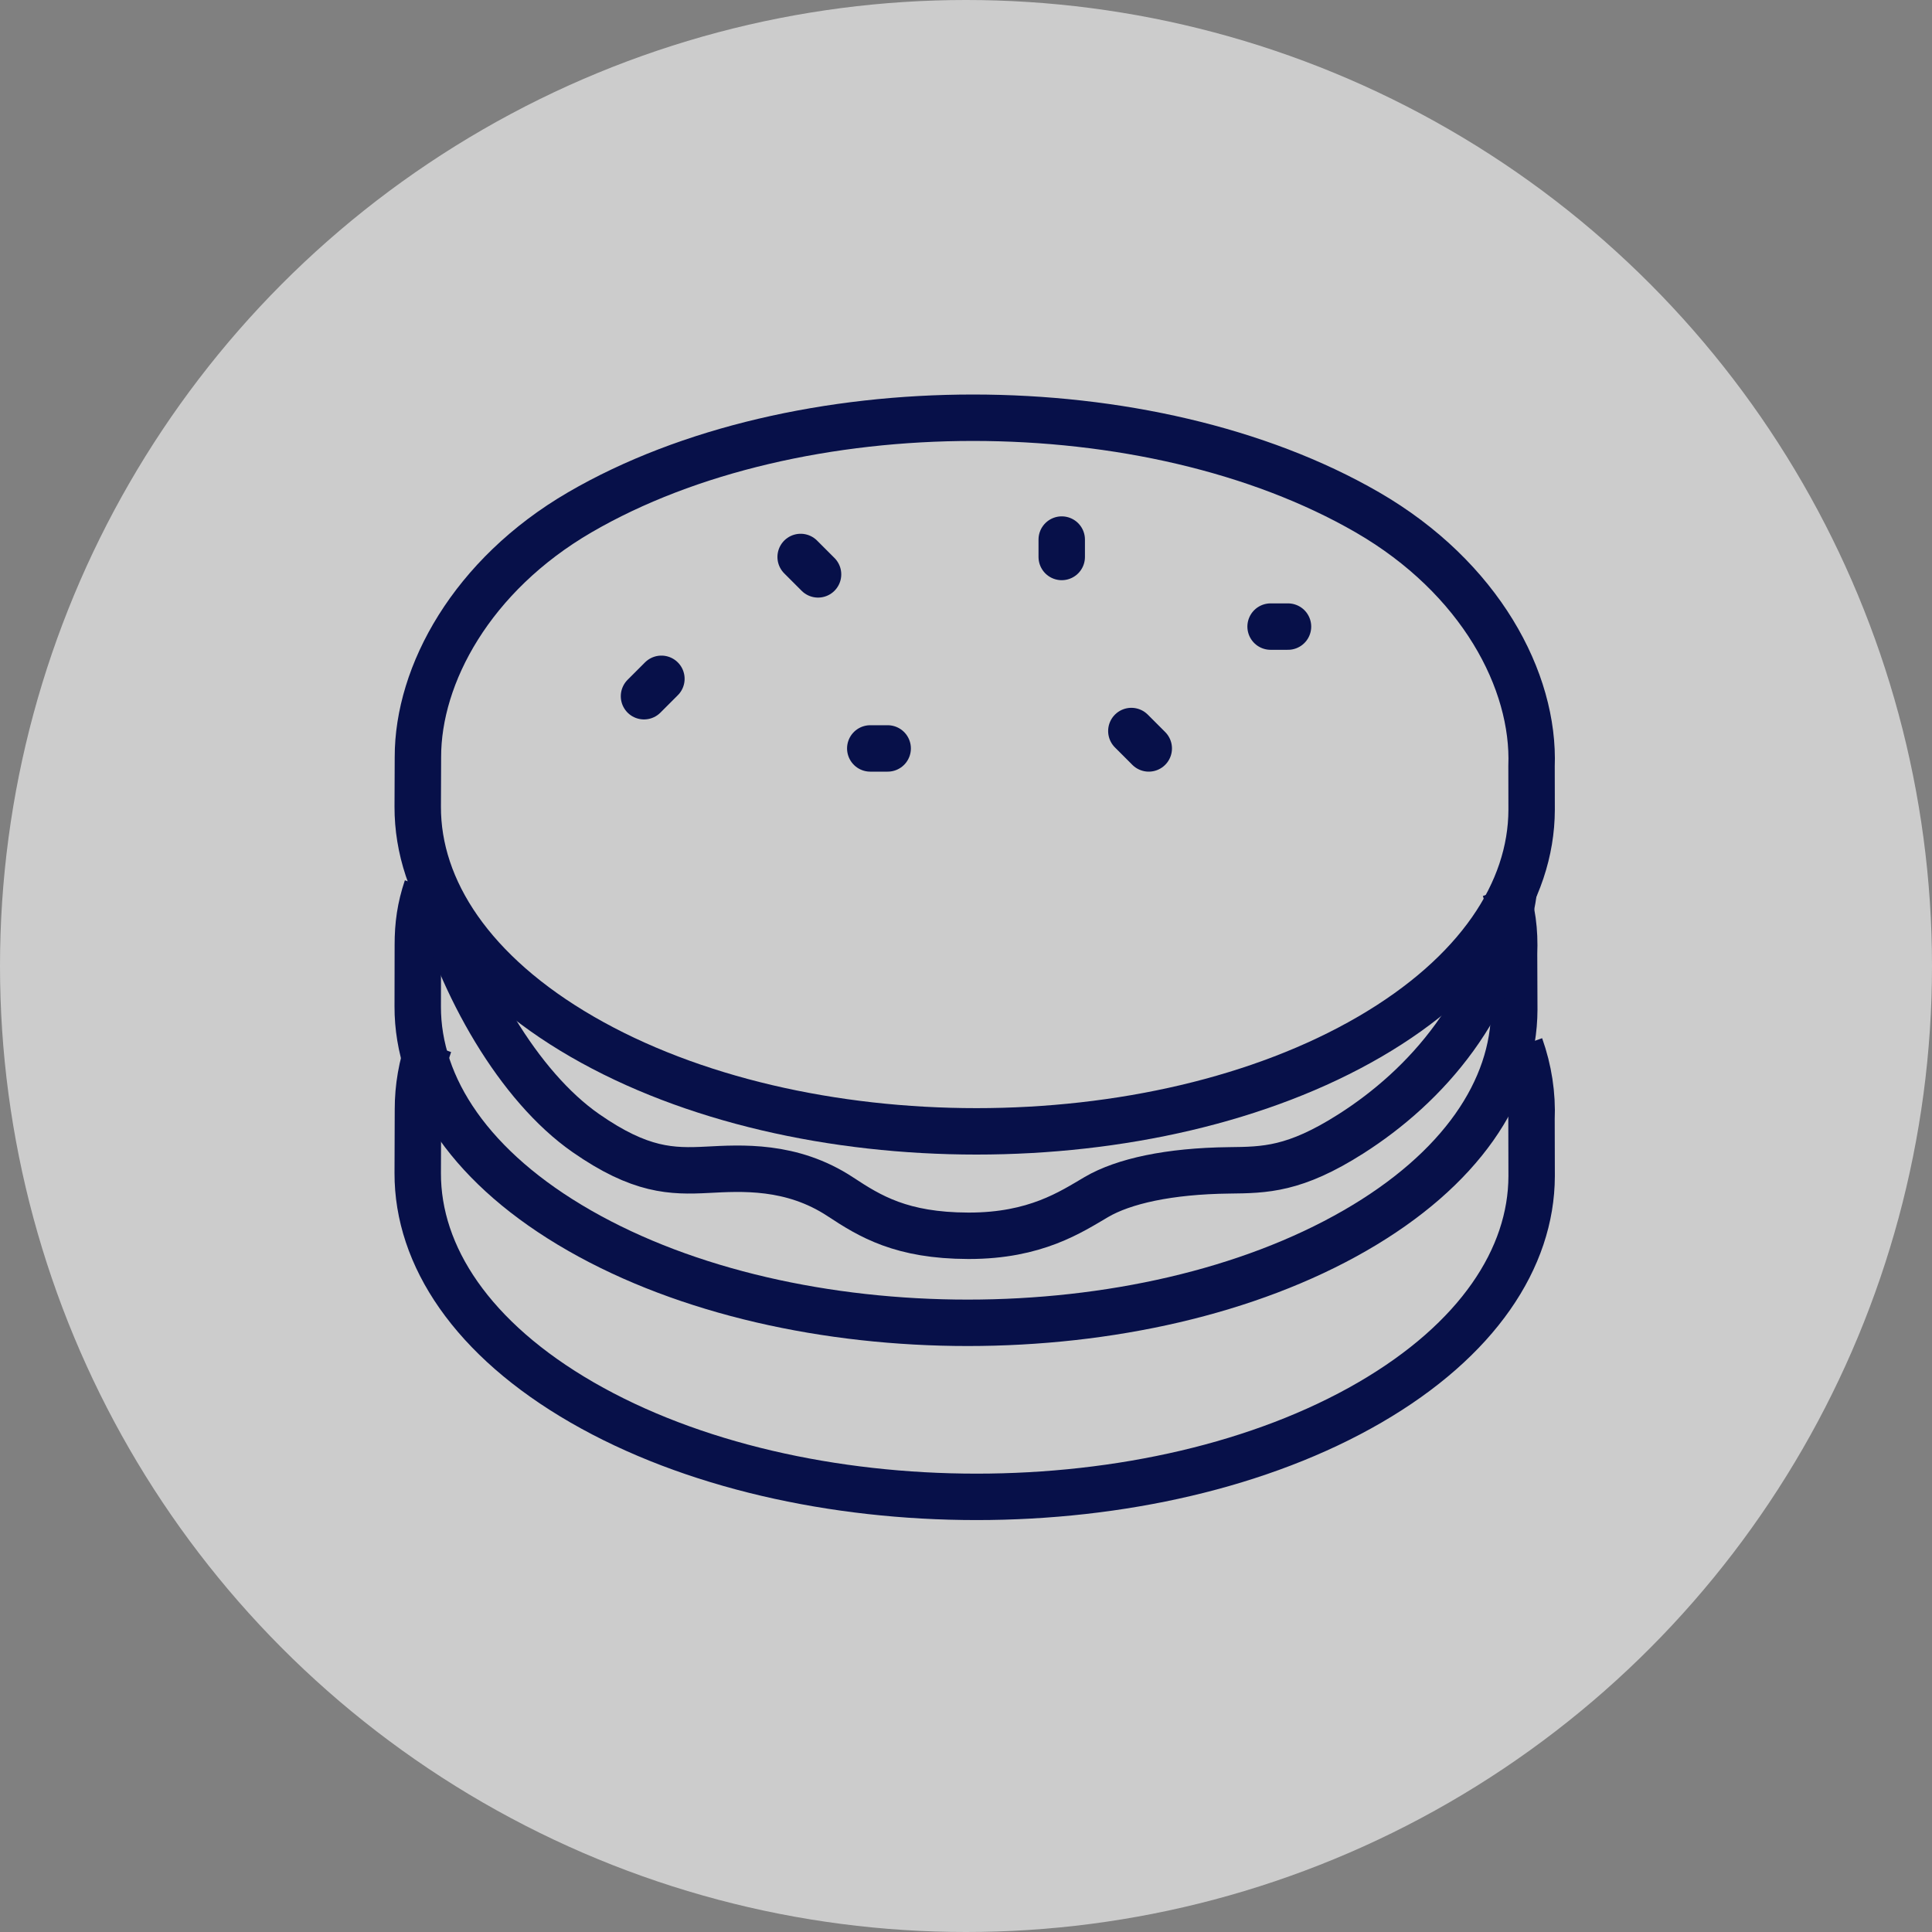
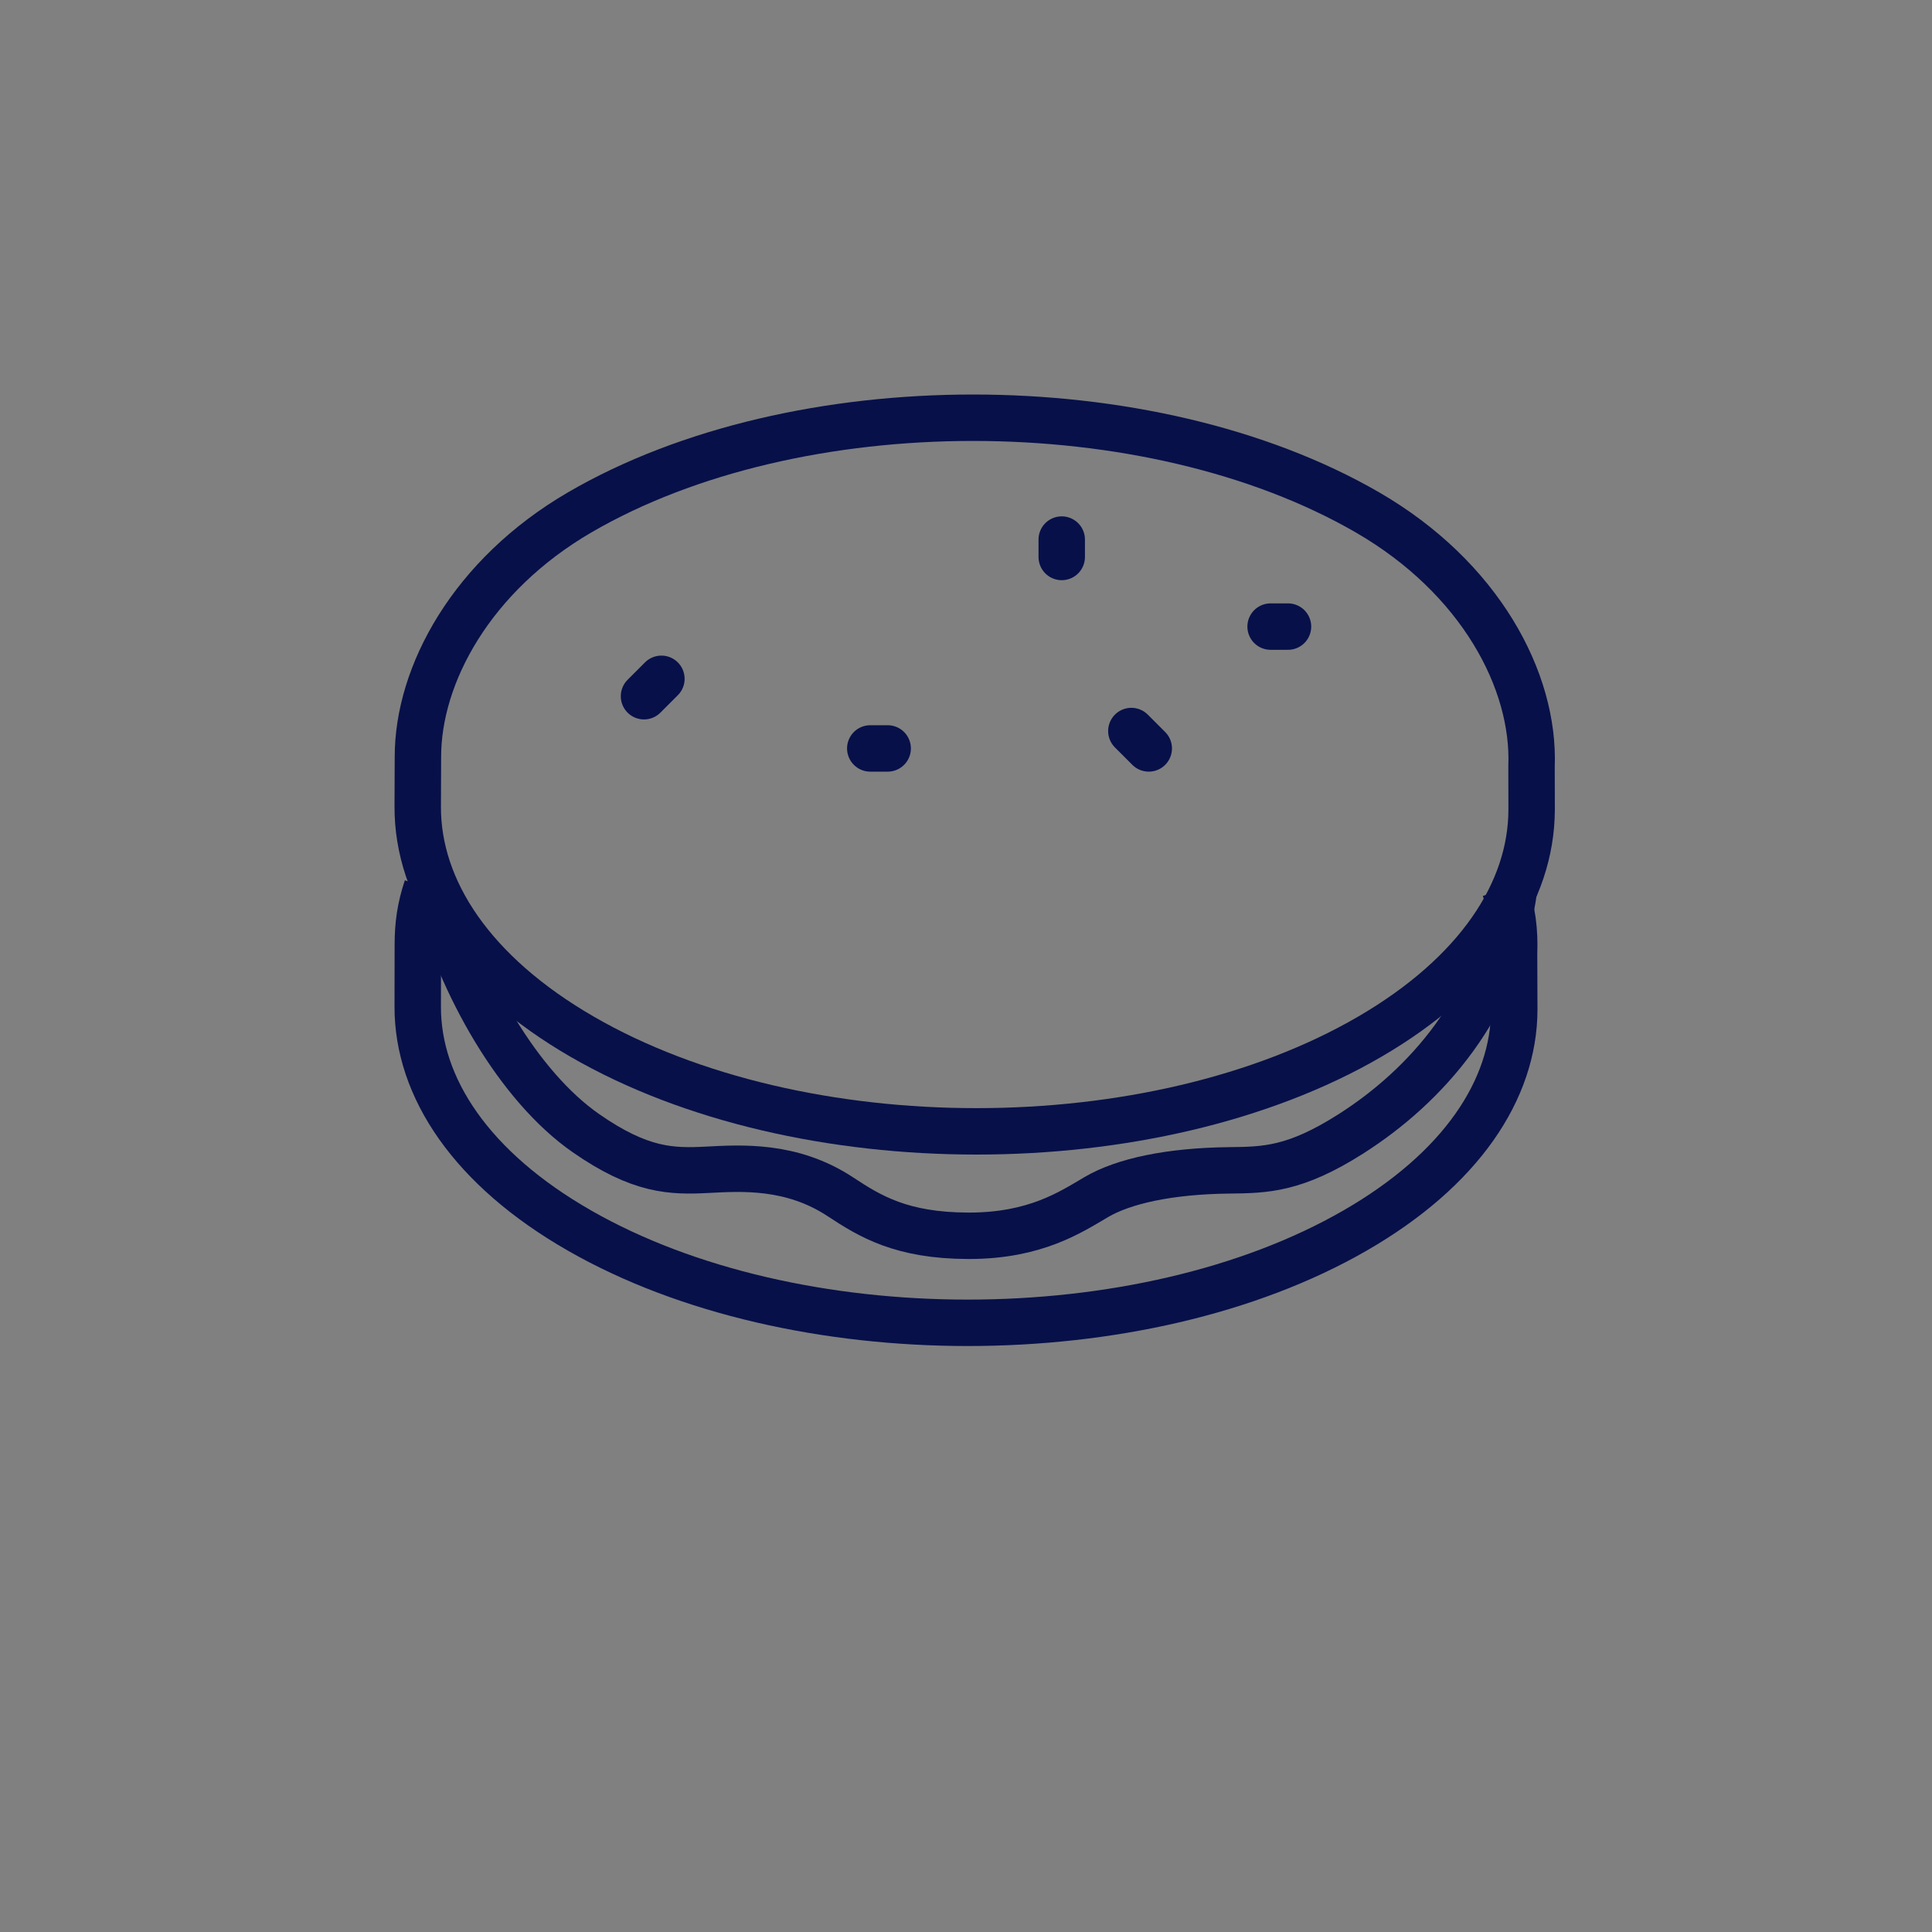
<svg xmlns="http://www.w3.org/2000/svg" width="111" height="111" viewBox="0 0 111 111" fill="none">
  <rect x="0" y="0" width="111" height="111" fill="#808080" stroke="none" />
-   <circle cx="55.5" cy="55.5" r="55.5" fill="white" fill-opacity="0.6" />
  <path d="M87.992 44.029C88.183 39.117 85.042 33.185 78.561 29.436C66.022 22.188 45.764 22.188 33.309 29.436C27.101 33.05 24.004 38.761 24.011 43.496L24 46.345C23.985 51.126 27.137 55.913 33.446 59.562C45.983 66.813 66.242 66.813 78.697 59.562C84.884 55.96 87.984 51.248 87.997 46.529L87.992 44.029Z" stroke="#071049" stroke-width="2.667" stroke-miterlimit="10" />
  <path d="M37 40L38 39" stroke="#071049" stroke-width="2.667" stroke-miterlimit="10" stroke-linecap="round" />
-   <path d="M46 32L47 33" stroke="#071049" stroke-width="2.667" stroke-miterlimit="10" stroke-linecap="round" />
  <path d="M50 43H51" stroke="#071049" stroke-width="2.667" stroke-miterlimit="10" stroke-linecap="round" />
  <path d="M61 32V31" stroke="#071049" stroke-width="2.667" stroke-miterlimit="10" stroke-linecap="round" />
  <path d="M65 42L66 43" stroke="#071049" stroke-width="2.667" stroke-miterlimit="10" stroke-linecap="round" />
  <path d="M73 36H74" stroke="#071049" stroke-width="2.667" stroke-miterlimit="10" stroke-linecap="round" />
-   <path d="M24.661 60C24.225 61.231 24.01 62.483 24.012 63.735L24 67.395C23.985 72.163 27.137 76.937 33.447 80.577C45.981 87.806 66.245 87.809 78.703 80.577C84.887 76.986 87.985 72.284 87.998 67.579L87.99 64.302C88.05 62.893 87.835 61.479 87.344 60.093" stroke="#071049" stroke-width="2.667" stroke-miterlimit="10" />
  <path d="M24.525 51C24.144 52.135 24.004 53.135 24.006 54.288L24 57.829C23.988 62.485 27.09 67.151 33.302 70.704C45.641 77.766 65.584 77.766 77.848 70.701C83.939 67.195 86.988 62.604 87 58.007L86.988 54.794C87.038 53.482 86.9 52.34 86.457 51.046" stroke="#071049" stroke-width="2.667" stroke-miterlimit="10" />
  <path d="M25 51.085C26.486 56.675 29.812 62.425 33.662 65.103C36.796 67.284 38.592 67.314 40.64 67.208C42.567 67.109 45.477 66.91 48.282 68.759C49.987 69.882 51.788 70.99 55.628 71C55.643 71 55.658 71 55.674 71C59.493 71 61.528 69.632 62.992 68.773C64.557 67.857 67.171 67.282 70.614 67.241C72.676 67.218 74.38 67.205 77.617 65.142C81.885 62.425 86.092 57.795 87 51" stroke="#071049" stroke-width="2.667" stroke-miterlimit="10" />
</svg>